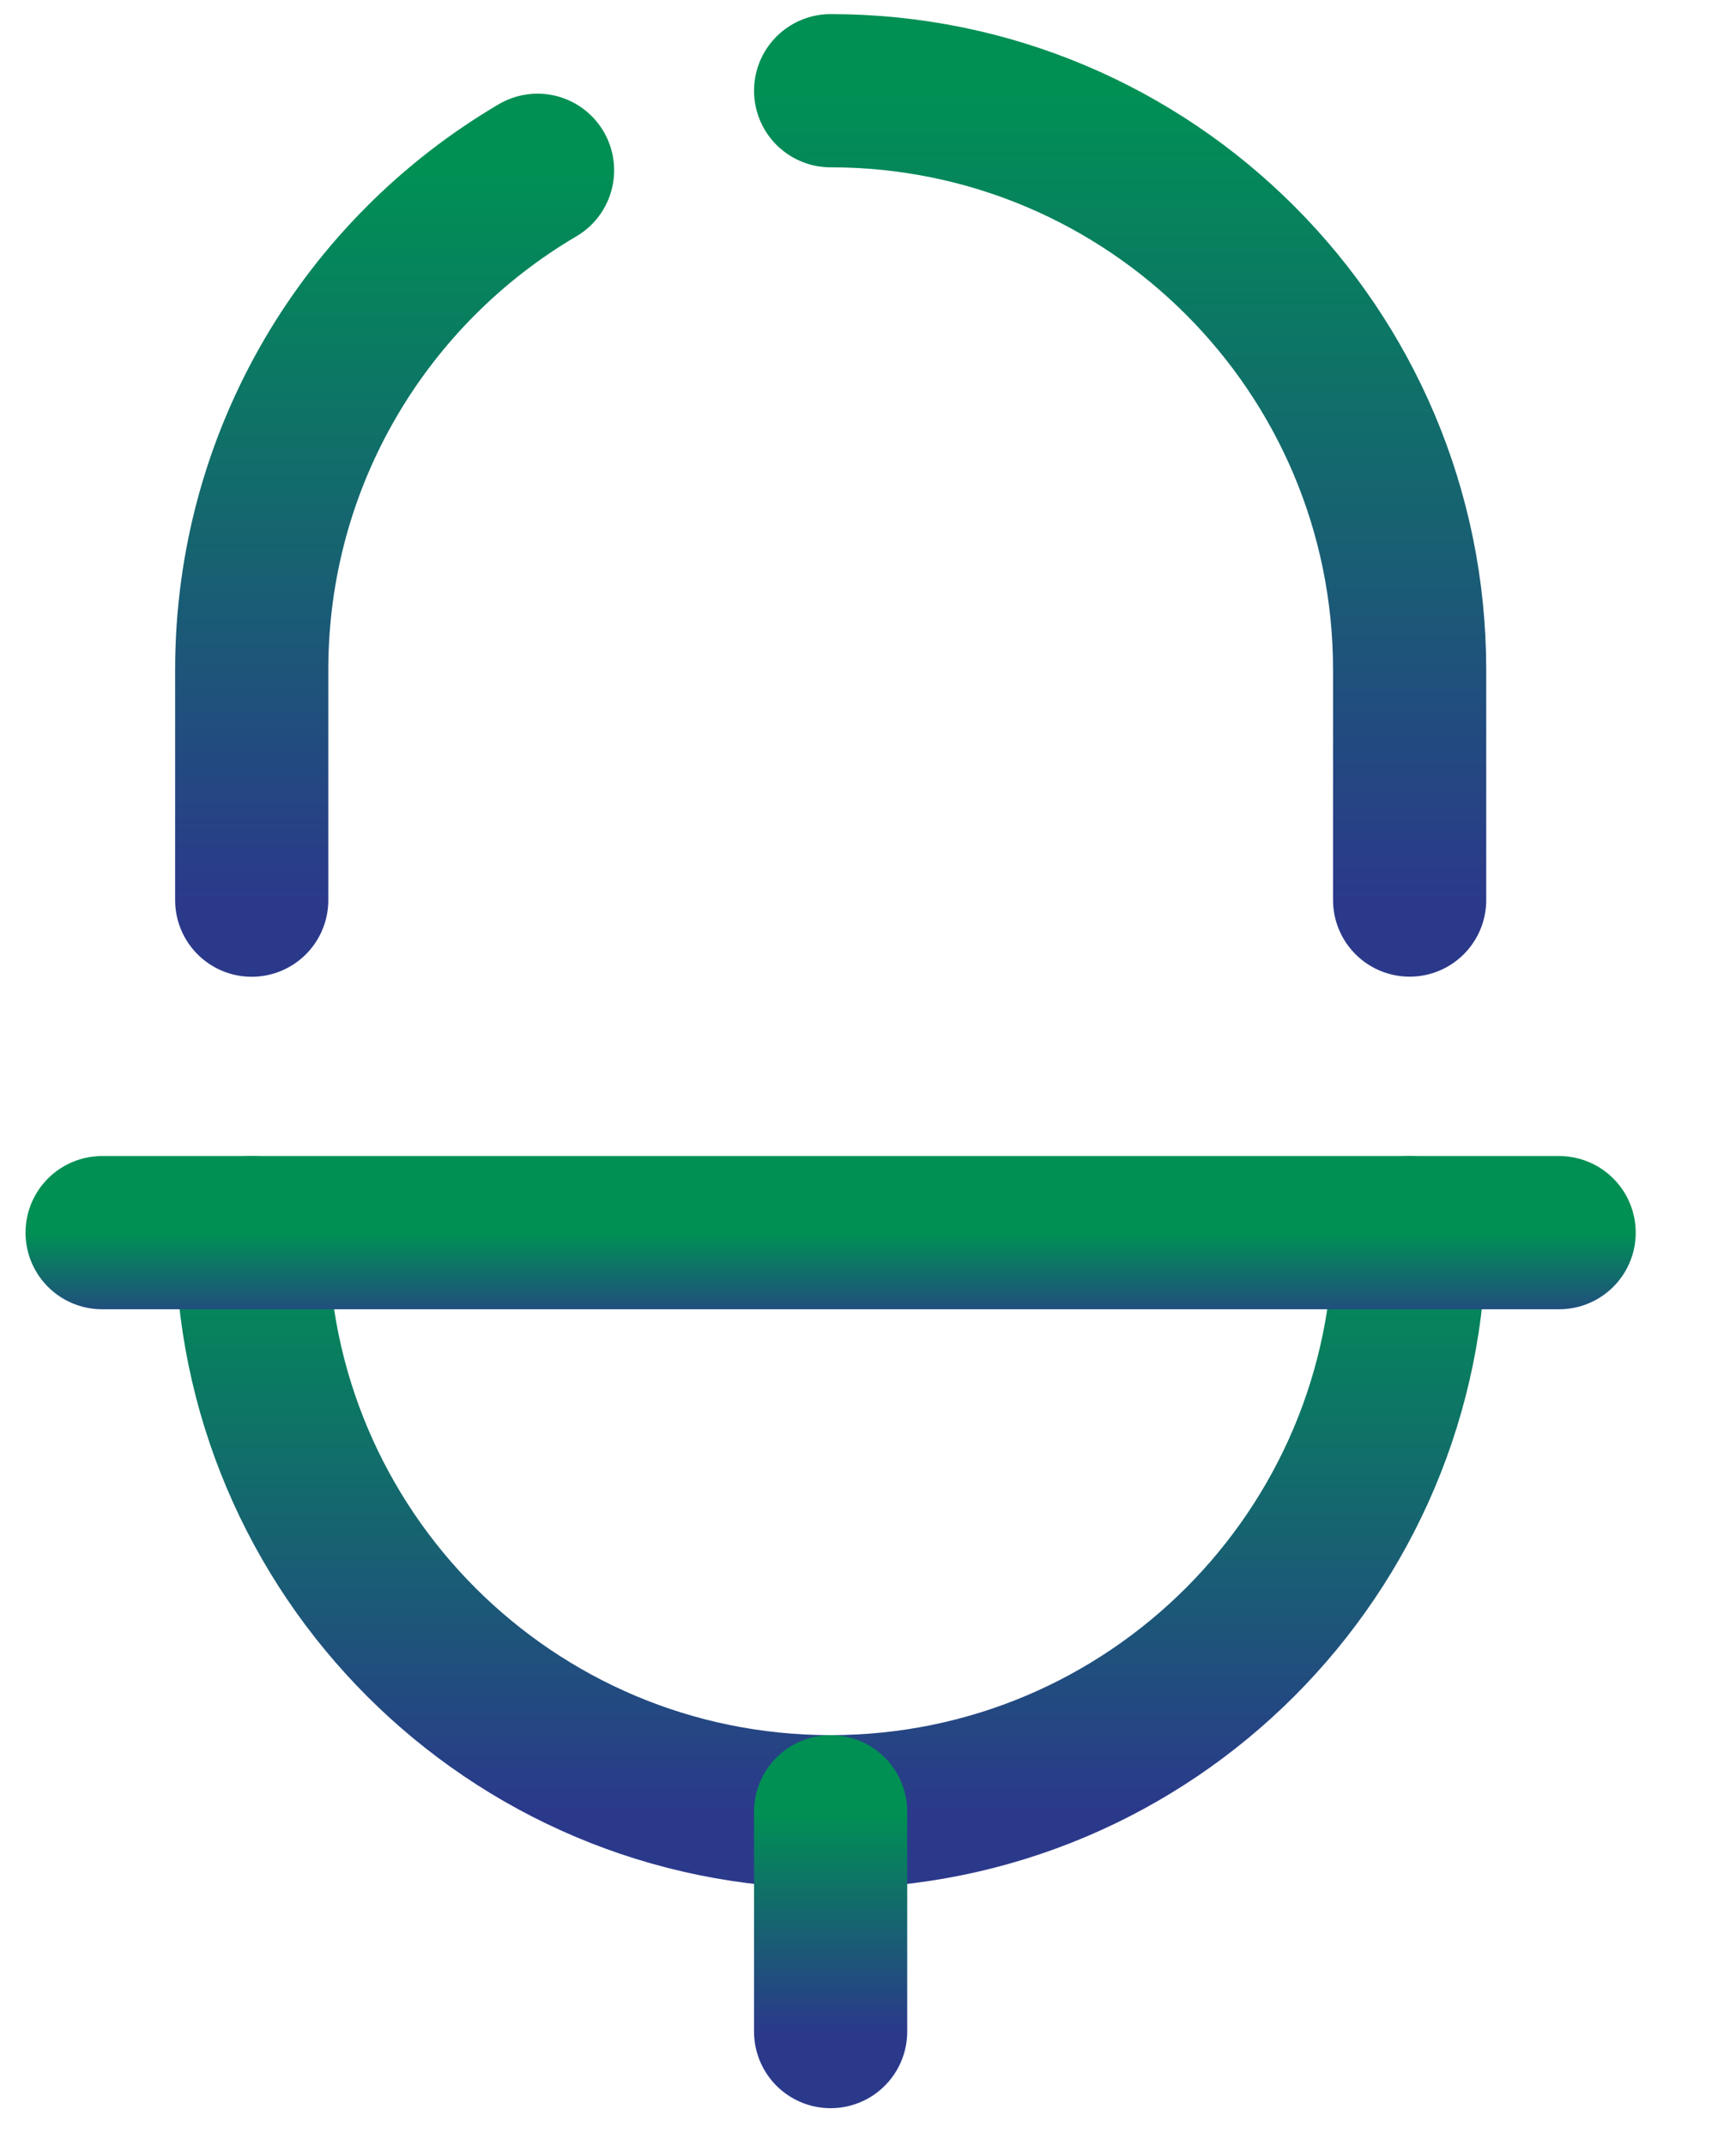
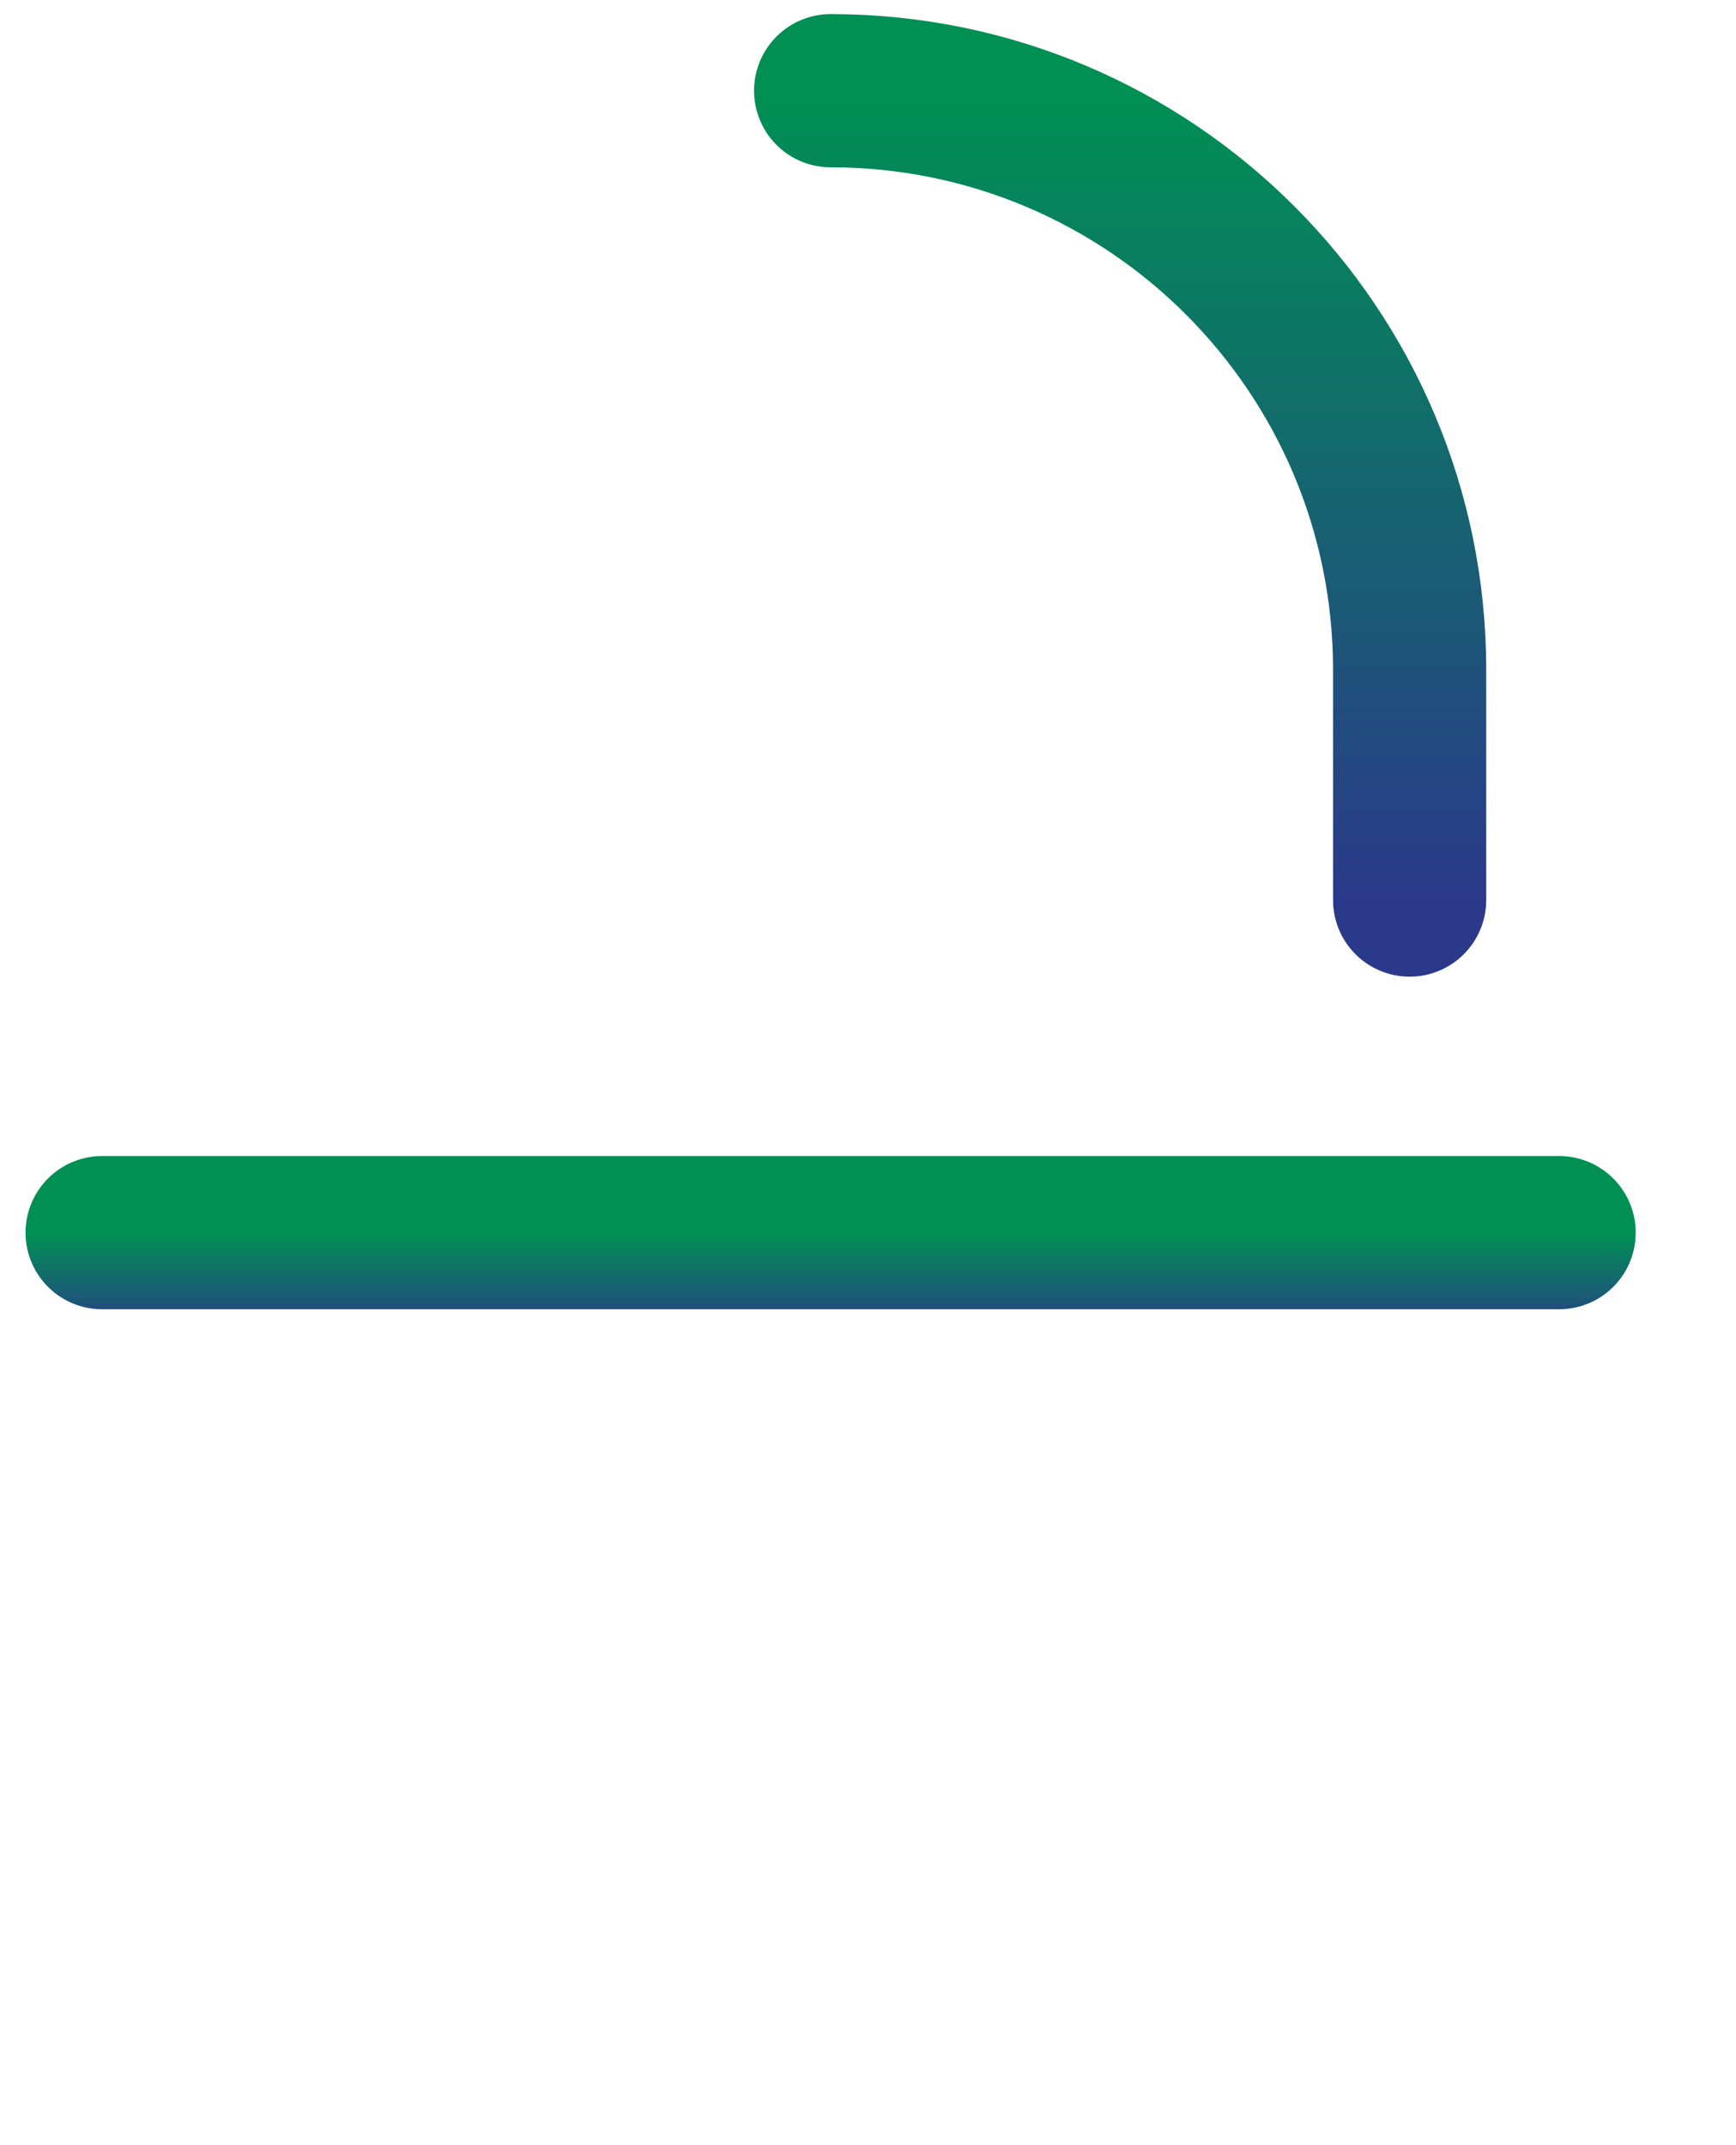
<svg xmlns="http://www.w3.org/2000/svg" width="17" height="21" viewBox="0 0 17 21" fill="none">
  <g id="Group 55">
-     <path id="Vector" d="M2.465 12.067C2.465 15.198 5.003 17.736 8.134 17.736C11.266 17.736 13.804 15.198 13.804 12.067" stroke="url(#paint0_linear_57_2214)" stroke-width="1.5" stroke-linecap="round" stroke-linejoin="round" />
-     <path id="Vector_2" d="M5.264 1.667C3.589 2.652 2.465 4.473 2.465 6.557V8.812" stroke="url(#paint1_linear_57_2214)" stroke-width="1.5" stroke-linecap="round" stroke-linejoin="round" />
    <path id="Vector_3" d="M13.804 8.811V6.557C13.804 3.426 11.266 0.888 8.134 0.888" stroke="url(#paint2_linear_57_2214)" stroke-width="1.5" stroke-linecap="round" stroke-linejoin="round" />
-     <path id="Vector_4" d="M8.134 19.888V17.736" stroke="url(#paint3_linear_57_2214)" stroke-width="1.5" stroke-linecap="round" stroke-linejoin="round" />
    <path id="Vector_5" d="M1 12.067H15.268" stroke="url(#paint4_linear_57_2214)" stroke-width="1.5" stroke-linecap="round" stroke-linejoin="round" />
  </g>
  <defs>
    <linearGradient id="paint0_linear_57_2214" x1="8.134" y1="12.067" x2="8.134" y2="17.736" gradientUnits="userSpaceOnUse">
      <stop stop-color="#009054" />
      <stop offset="1" stop-color="#2B398B" />
    </linearGradient>
    <linearGradient id="paint1_linear_57_2214" x1="3.864" y1="1.667" x2="3.864" y2="8.812" gradientUnits="userSpaceOnUse">
      <stop stop-color="#009054" />
      <stop offset="1" stop-color="#2B398B" />
    </linearGradient>
    <linearGradient id="paint2_linear_57_2214" x1="10.969" y1="0.888" x2="10.969" y2="8.811" gradientUnits="userSpaceOnUse">
      <stop stop-color="#009054" />
      <stop offset="1" stop-color="#2B398B" />
    </linearGradient>
    <linearGradient id="paint3_linear_57_2214" x1="8.634" y1="17.736" x2="8.634" y2="19.888" gradientUnits="userSpaceOnUse">
      <stop stop-color="#009054" />
      <stop offset="1" stop-color="#2B398B" />
    </linearGradient>
    <linearGradient id="paint4_linear_57_2214" x1="8.134" y1="12.067" x2="8.134" y2="13.067" gradientUnits="userSpaceOnUse">
      <stop stop-color="#009054" />
      <stop offset="1" stop-color="#2B398B" />
    </linearGradient>
  </defs>
</svg>